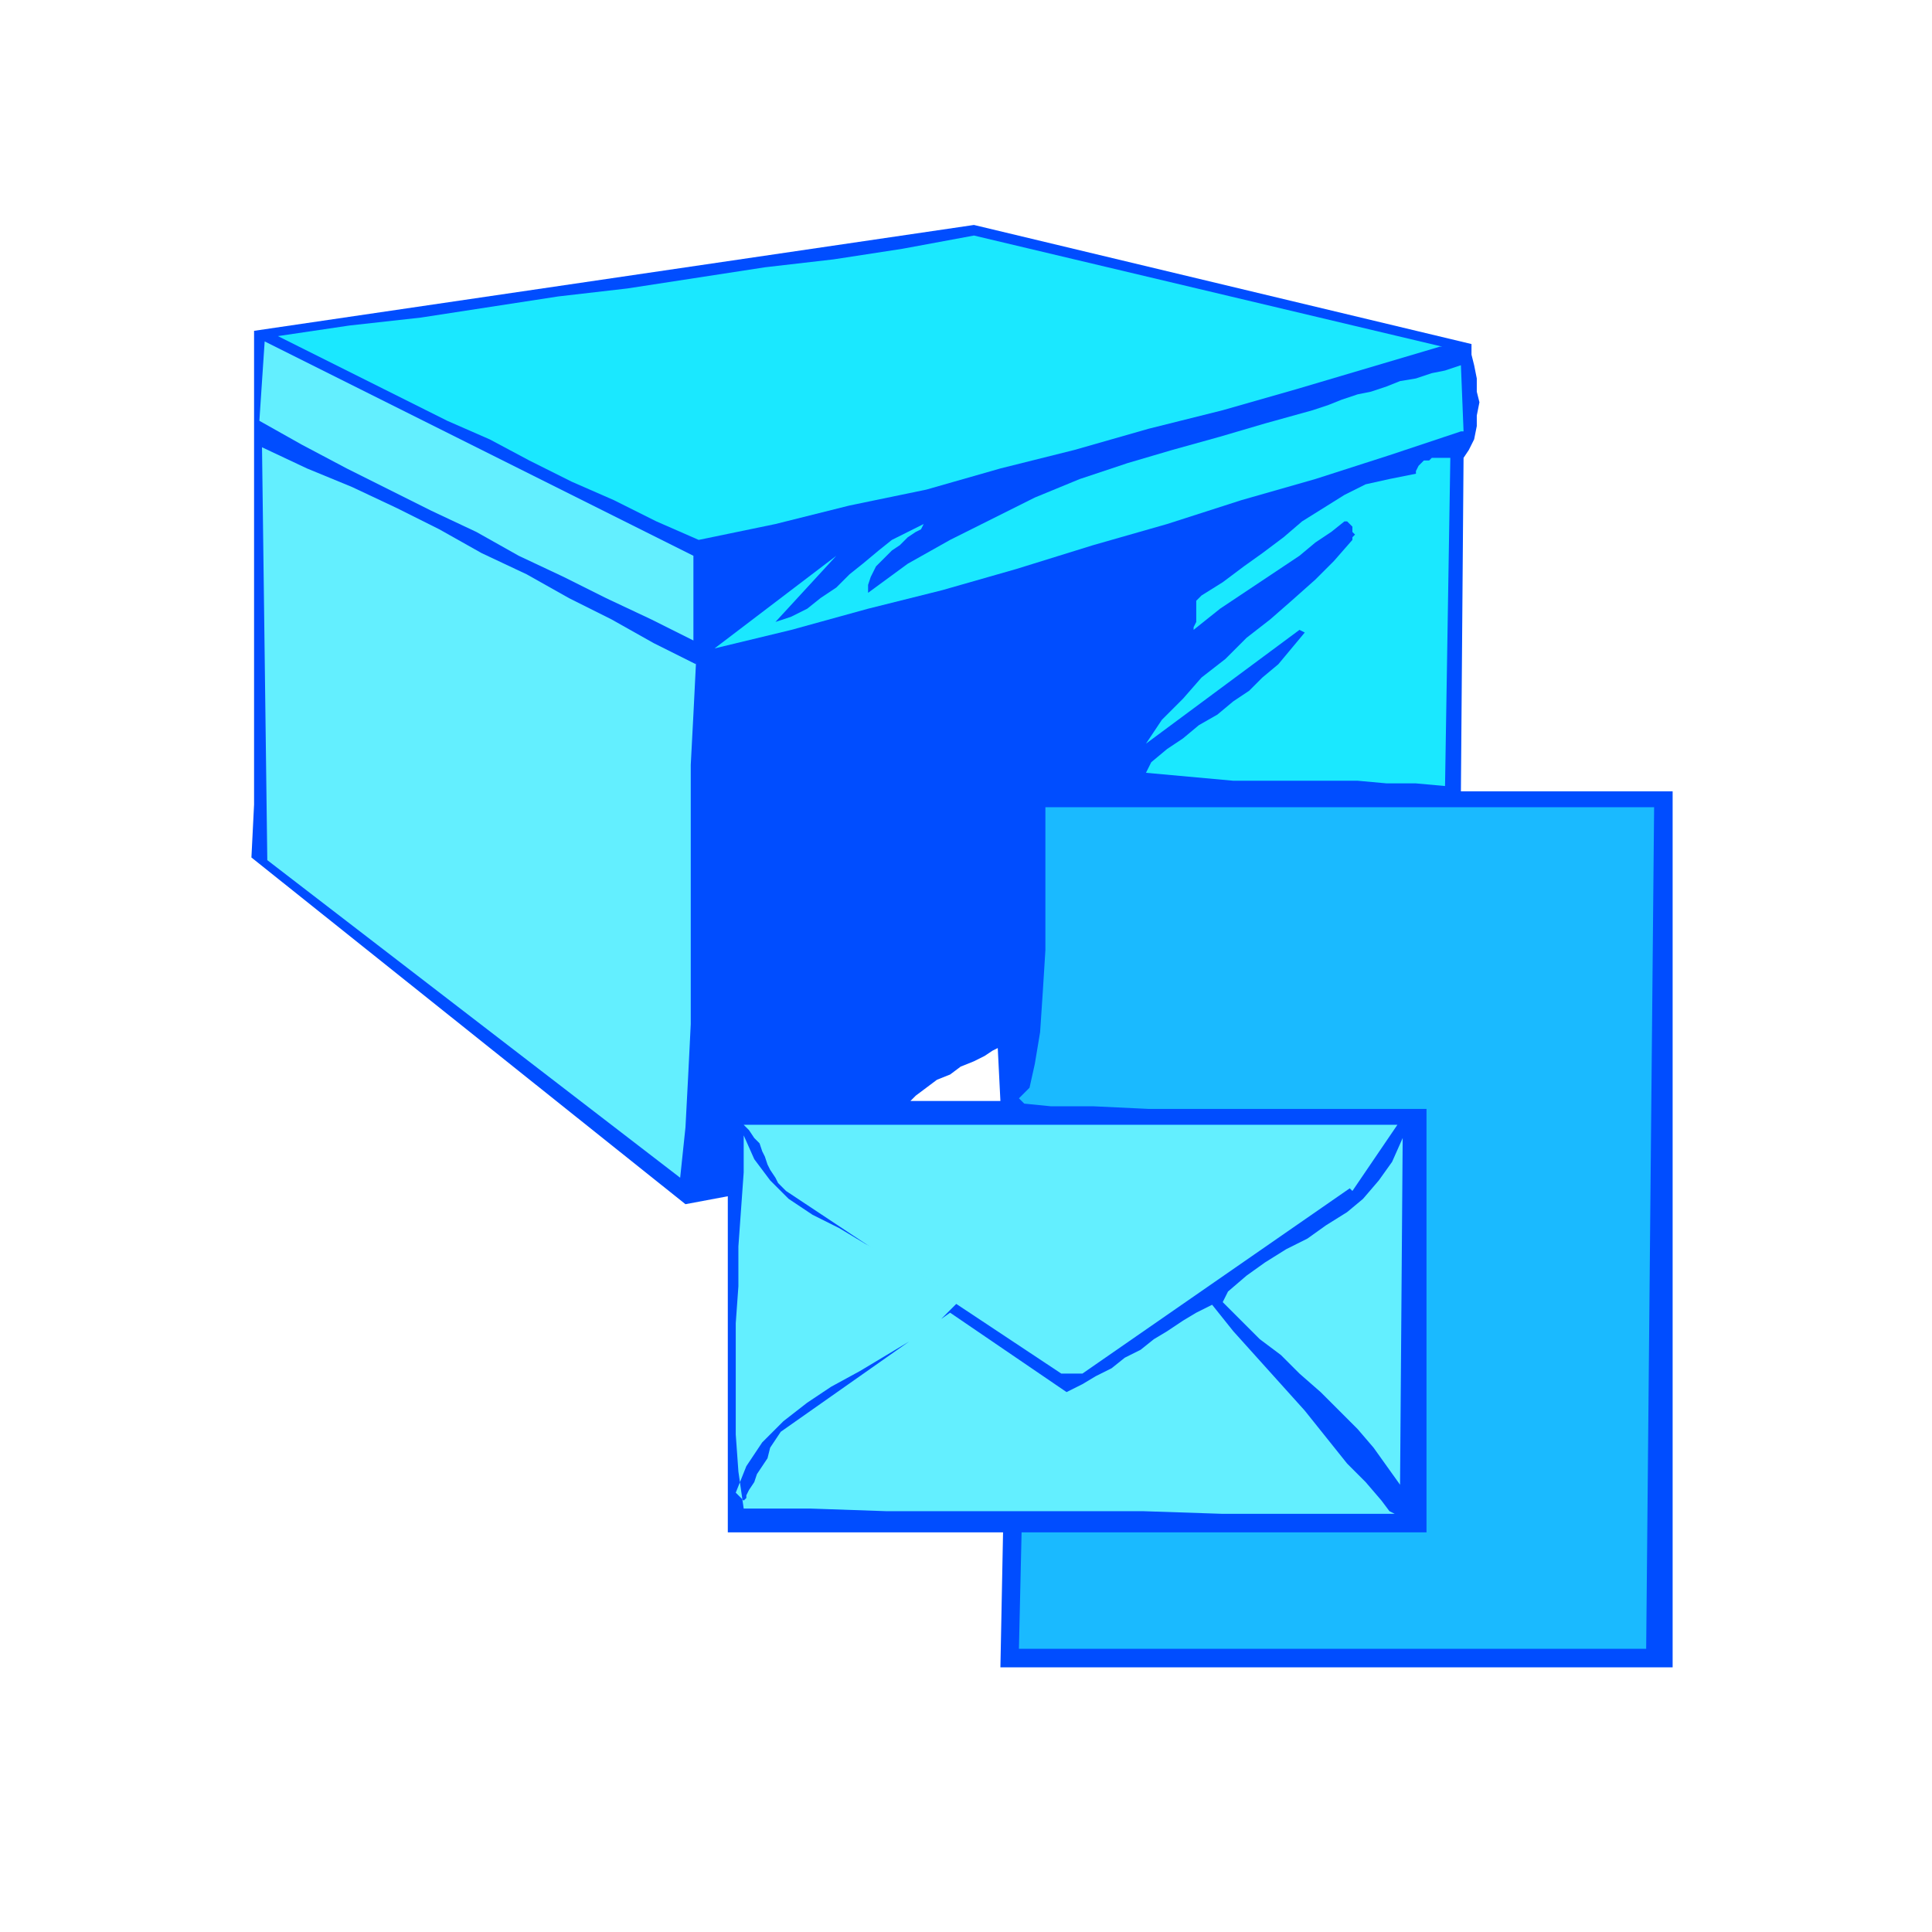
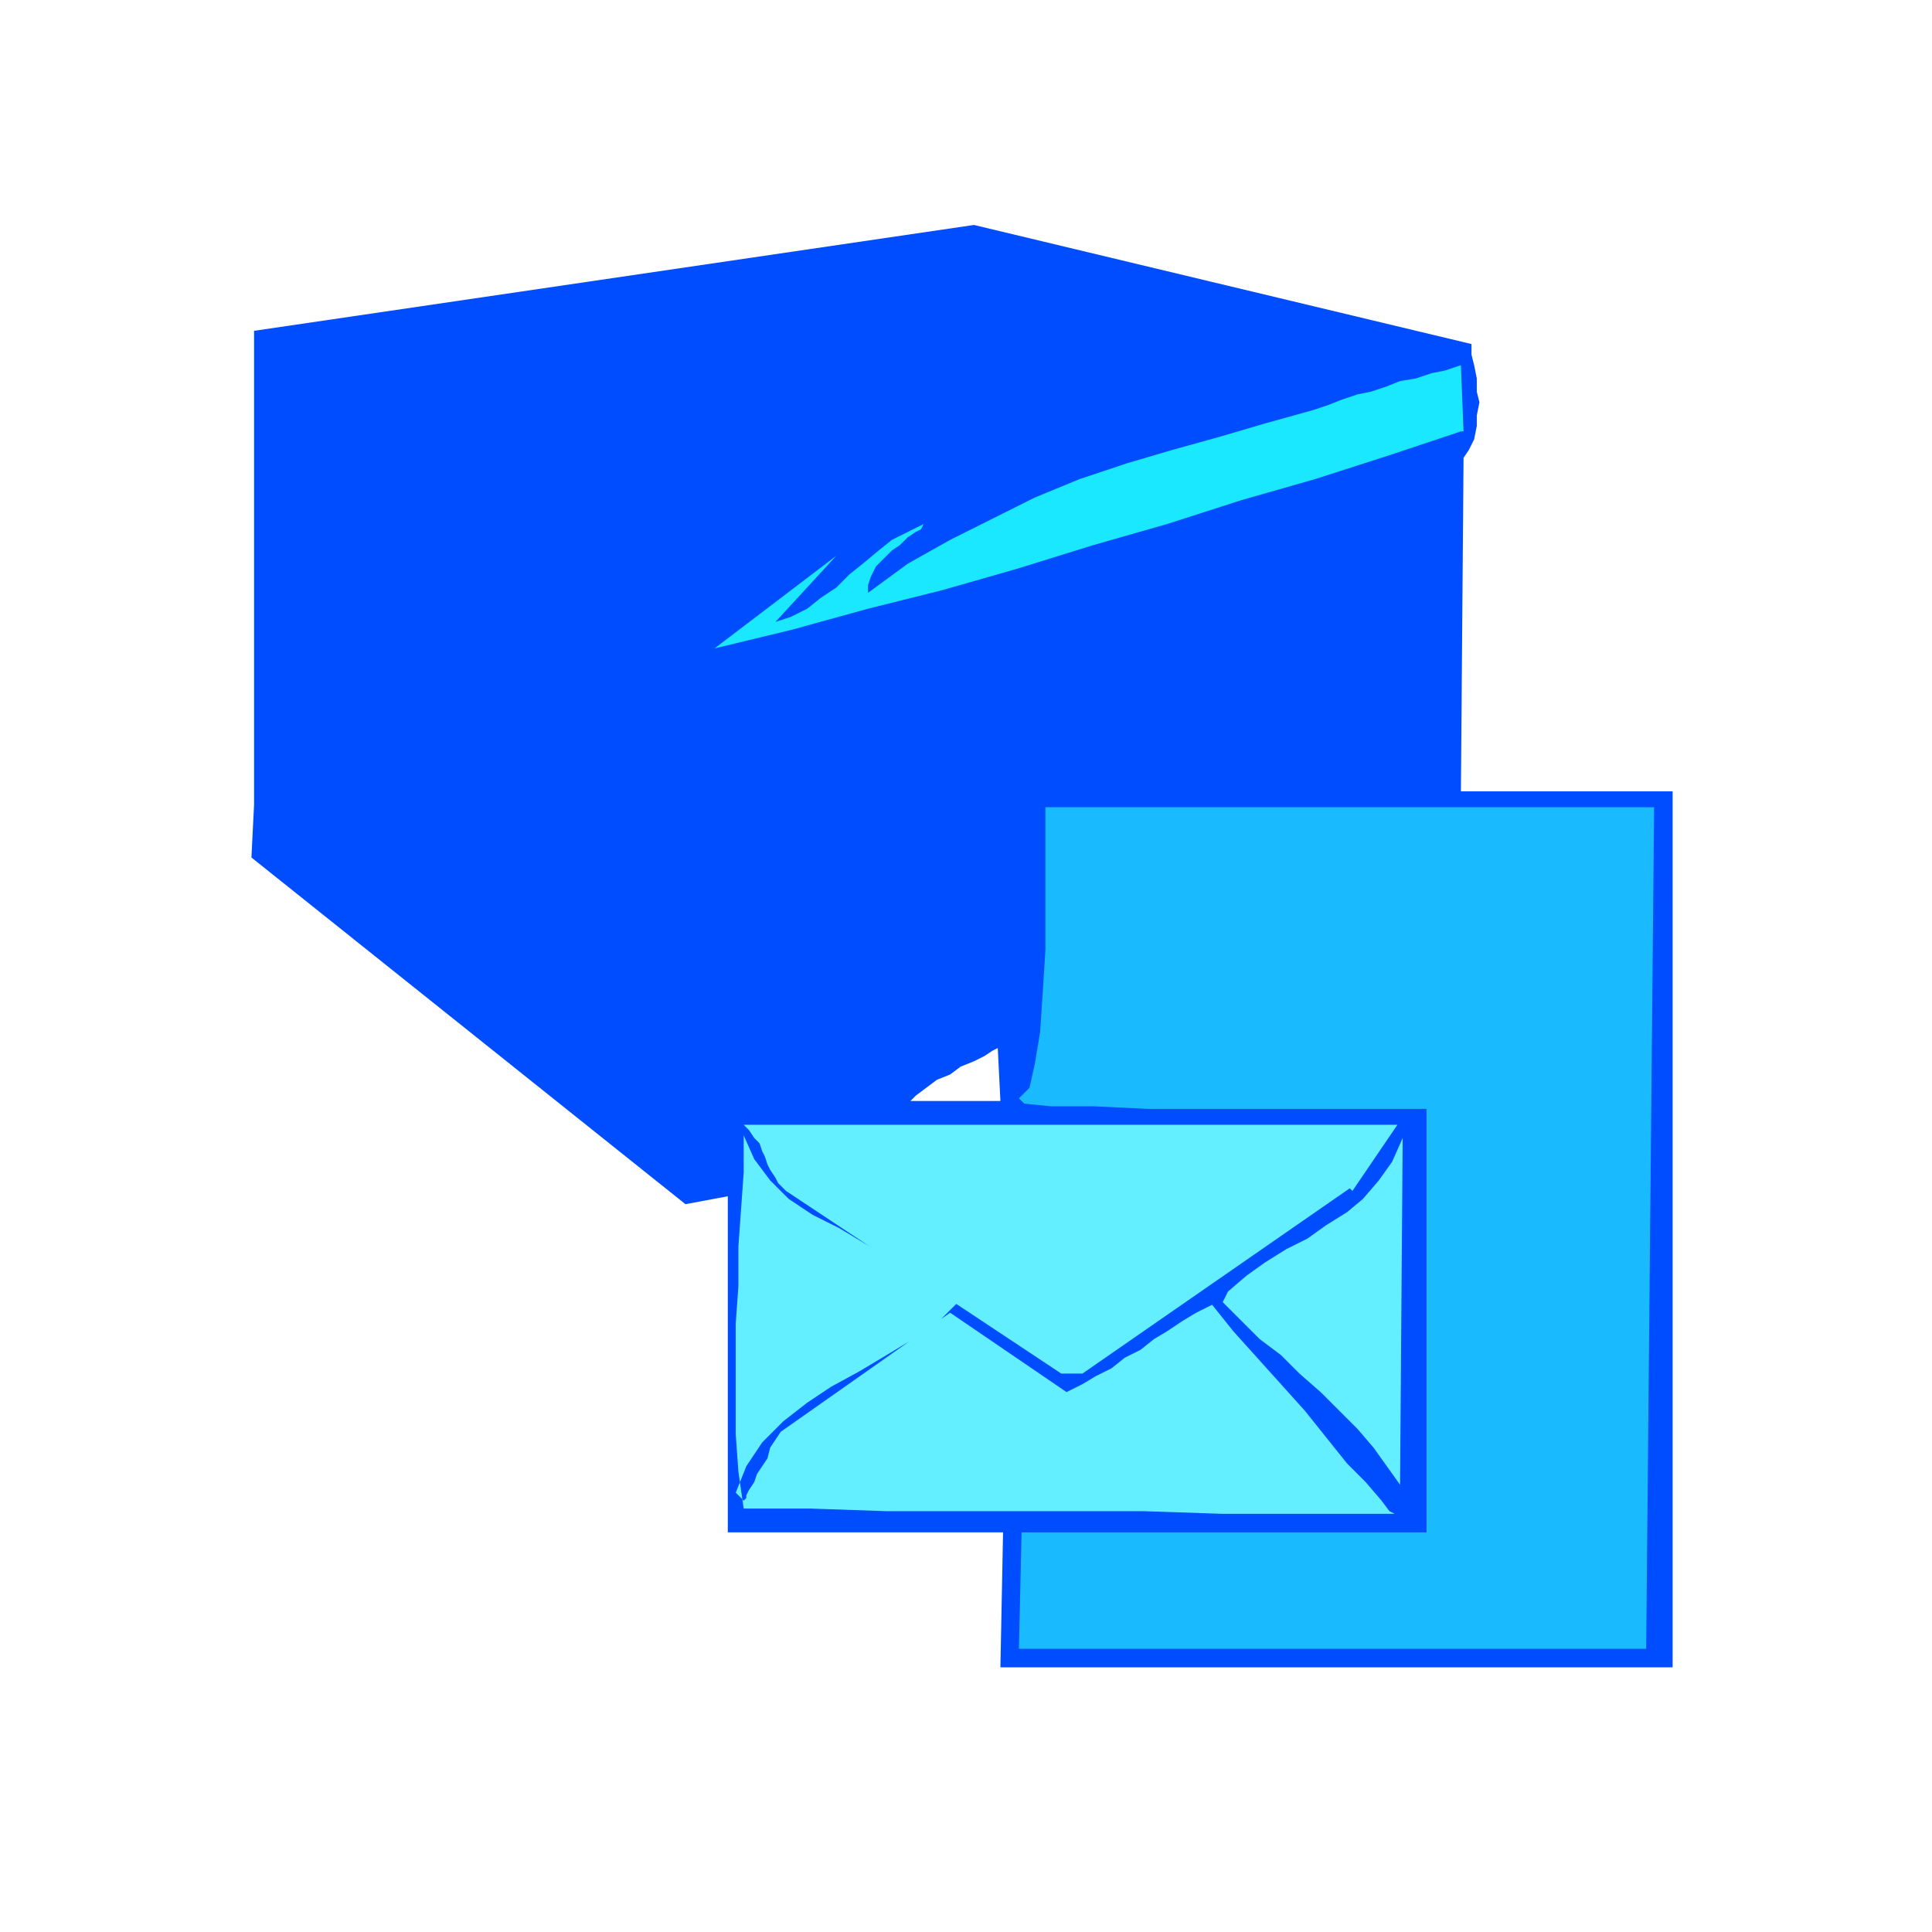
<svg xmlns="http://www.w3.org/2000/svg" width="97.333" height="97.333" fill-rule="evenodd" stroke-linecap="round" preserveAspectRatio="none" viewBox="0 0 730 730">
  <style>.pen1{stroke:none}.brush3{fill:#1ae8ff}.brush4{fill:#63efff}</style>
  <path fill-rule="nonzero" d="M632 299h-80l1-126 2-3 2-4 1-5v-4l1-5-1-4v-5l-1-5-1-4v-4L368 85 96 125v179l-1 20 164 131 16-3v127h77l-9-162 3-3 4-3 4-3 5-2 4-3 5-2 4-2 3-2 2-1 1 20h-39l13 163h27l-1 51h254V299z" class="pen1" style="fill:#004dff" />
-   <path fill-rule="nonzero" d="m544 131-27 8-27 8-28 8-28 7-28 8-28 7-28 8-29 6-28 7-29 6-16-7-16-8-16-7-16-8-15-8-16-7-16-8-16-8-16-8-16-8 27-4 27-3 26-4 26-4 26-3 26-4 26-4 26-3 26-4 27-5 177 42z" class="pen1 brush3" />
-   <path fill-rule="nonzero" d="m262 242-16-8-17-8-16-8-17-8-16-9-17-8-16-8-16-8-17-9-16-9 2-30 162 81v33z" class="pen1 brush4" />
  <path fill-rule="nonzero" d="m552 163-27 9-28 9-28 8-28 9-28 8-29 9-28 8-28 7-29 8-29 7 46-35-23 25 6-2 6-3 5-4 6-4 5-5 5-4 6-5 5-4 6-3 6-3-1 2-2 1-3 2-3 3-3 2-3 3-3 3-2 4-1 3v3l15-11 16-9 16-8 16-8 17-7 18-6 17-5 18-5 17-5 18-5 6-2 5-2 6-2 5-1 6-2 5-2 6-1 6-2 5-1 6-2 1 25z" class="pen1 brush3" />
-   <path fill-rule="nonzero" d="m263 250-1 20-1 19v98l-1 20-1 19-2 19-156-120-2-156 17 8 17 7 17 8 16 8 16 9 17 8 16 9 16 8 16 9 16 8z" class="pen1 brush4" />
-   <path fill-rule="nonzero" d="m546 297-11-1h-11l-11-1h-47l-11-1-11-1-11-1 2-4 6-5 6-4 6-5 7-4 6-5 6-4 5-5 6-5 5-6 5-6-2-1-58 43 6-9 8-8 7-8 9-7 8-8 9-7 8-7 9-8 7-7 7-8v-1l1-1-1-1v-2l-1-1-1-1h-1l-5 4-6 4-6 5-6 4-6 4-6 4-6 4-6 4-5 4-5 4v-1l1-2v-8l1-1 1-1 8-5 8-6 7-5 8-6 7-6 8-5 8-5 8-4 9-2 10-2v-1l1-2 1-1 1-1h2l1-1h7l-2 124z" class="pen1 brush3" />
  <path fill-rule="nonzero" d="m385 623 1-44h153V419H434l-21-1h-16l-10-1-2-2 4-4 2-9 2-12 1-15 1-16v-54h230l-3 318zm237-1-233 2z" class="pen1" style="fill:#1abaff" />
  <path fill-rule="nonzero" d="m510 449-101 70h-8l-104-69-3-3-1-2-2-3-1-2-1-3-1-2-1-3-2-2-2-3-2-2h247l-17 25z" class="pen1 brush4" />
  <path fill-rule="nonzero" d="m362 492-8 8-9 6-10 6-10 6-11 6-9 6-9 7-8 8-6 9-4 10 3 3 1-1v-1l1-2 2-3 1-3 2-3 2-3 1-4 2-3 2-3 64-45 44 30 6-3 5-3 6-3 5-4 6-3 5-4 5-3 6-4 5-3 6-3 8 10 9 10 9 10 9 10 8 10 8 10 7 7 6 7 3 4 2 1h-65l-30-1h-97l-29-1h-25l-2-14-1-14v-42l1-14v-15l1-14 1-14v-14l4 9 6 8 7 7 9 6 10 5 10 6 10 5 9 5 9 6 7 7zm167 69-5-7-5-7-6-7-7-7-7-7-8-7-7-7-8-6-7-7-7-7 2-4 7-6 7-5 8-5 8-4 7-5 8-5 6-5 6-7 5-7 4-9-1 132z" class="pen1 brush4" />
</svg>